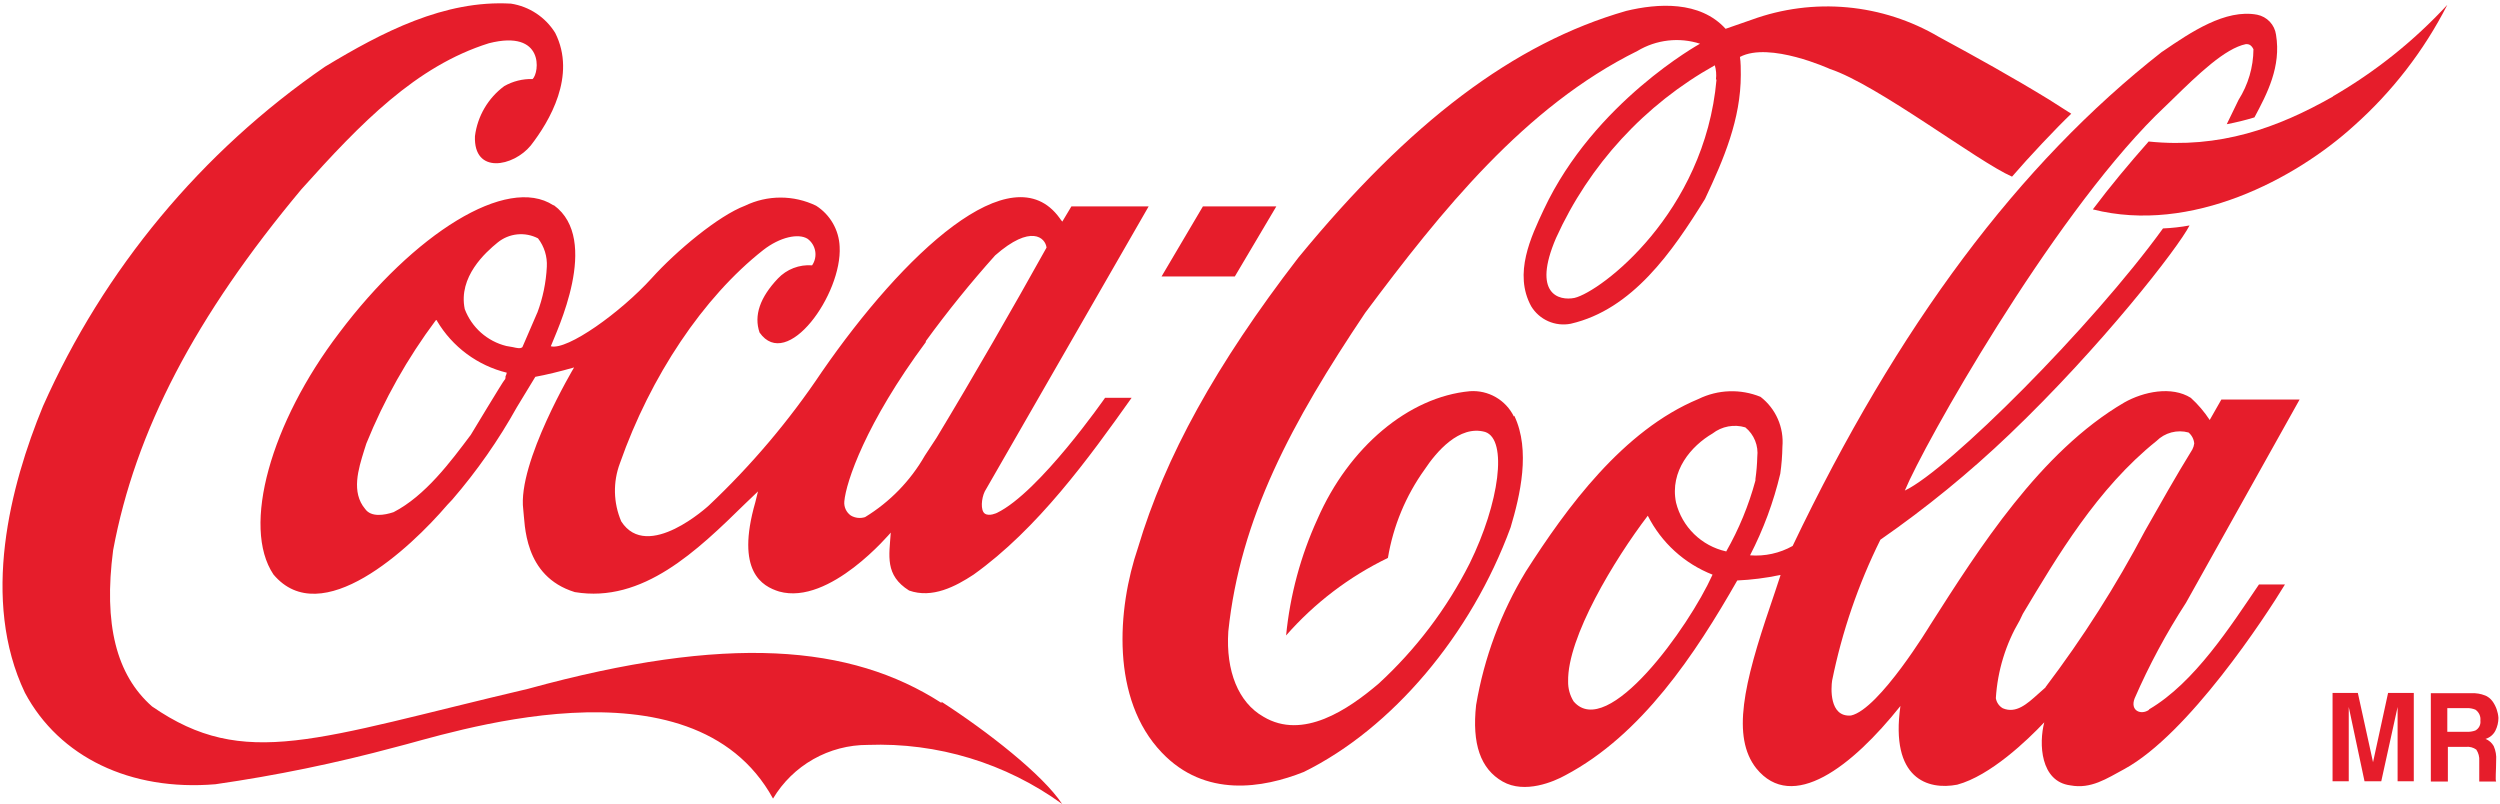
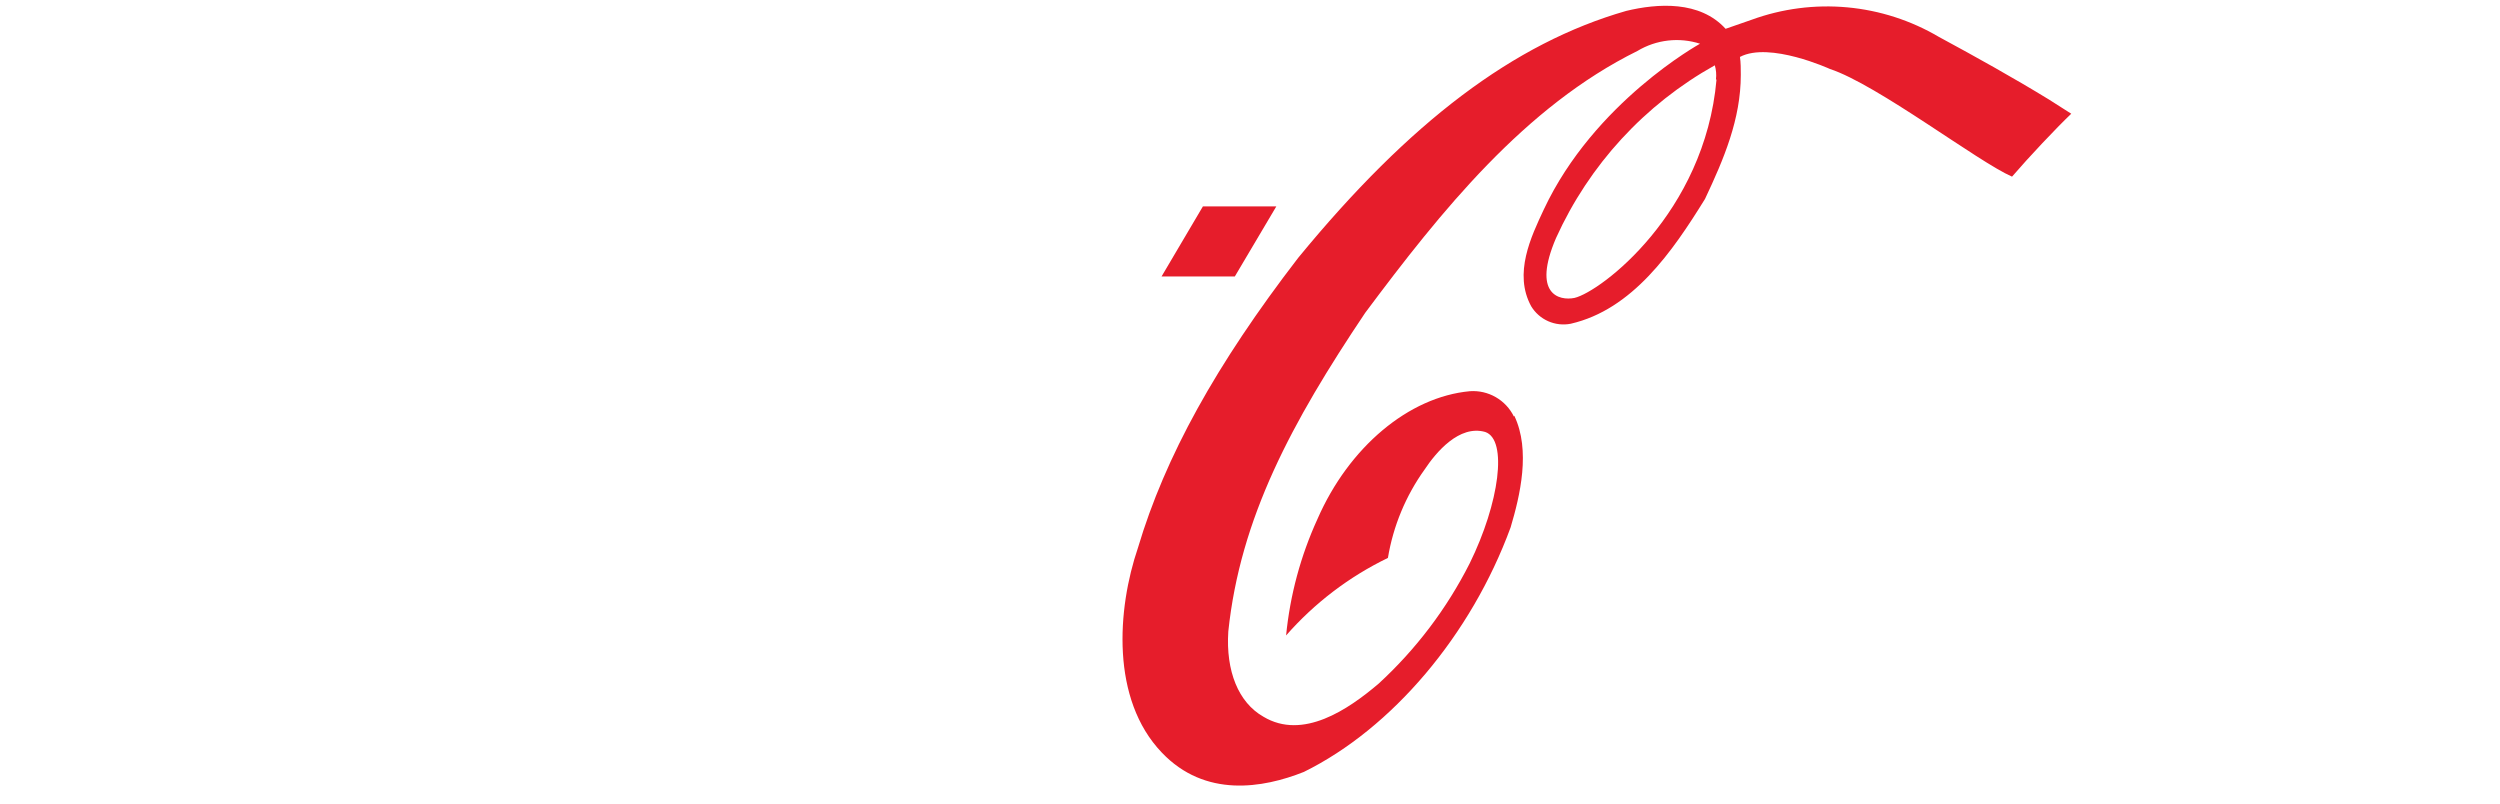
<svg xmlns="http://www.w3.org/2000/svg" width="460" height="148" viewBox="0 0 460 148" fill="none">
-   <path fill-rule="evenodd" clip-rule="evenodd" d="M457.15 127.914C457.75 128.14 458.268 128.541 458.639 129.064C459.268 129.956 459.639 131.005 459.71 132.095C459.709 132.902 459.522 133.698 459.162 134.42C458.979 134.789 458.722 135.116 458.407 135.381C458.092 135.646 457.727 135.844 457.333 135.962C457.979 136.214 458.515 136.686 458.848 137.295C459.209 138.116 459.362 139.013 459.292 139.907C459.292 141.763 459.109 143.566 459.292 143.801H456.183V140.012C456.24 139.273 456.047 138.537 455.634 137.922C455.074 137.522 454.384 137.345 453.701 137.425H450.408V143.801H447.273V127.548H454.798C455.637 127.515 456.473 127.658 457.254 127.966L457.15 127.914ZM450.304 130.292V134.656H453.831C454.381 134.681 454.931 134.601 455.451 134.42C455.776 134.248 456.04 133.98 456.208 133.653C456.376 133.326 456.44 132.956 456.392 132.591C456.437 132.205 456.375 131.813 456.214 131.458C456.053 131.104 455.798 130.8 455.477 130.579C454.981 130.374 454.447 130.275 453.91 130.292H450.304ZM439.539 127.496H444.137V143.748H441.159V130.083L438.154 143.748H435.07L432.17 130.083V143.748H429.191V127.496H433.842L436.638 140.247L439.408 127.496H439.539Z" fill="#E61D2B" />
-   <path fill-rule="evenodd" clip-rule="evenodd" d="M173.253 129.355C156.504 118.563 133.798 116.682 97.165 126.742C58.101 135.913 45.063 141.792 27.974 129.982C21.39 124.181 19.038 114.853 20.815 101.24C24.891 79.317 35.918 58.205 55.489 34.793C66.41 22.617 76.549 12.165 89.953 7.959C100.222 5.346 99.255 13.393 98.001 14.543C96.172 14.492 94.364 14.943 92.775 15.85C91.303 16.94 90.067 18.317 89.142 19.897C88.217 21.478 87.622 23.23 87.392 25.047C87.105 32.154 94.473 30.665 97.661 26.772C101.084 22.356 106.127 13.916 102.155 6.051C101.268 4.622 100.083 3.401 98.68 2.472C97.278 1.543 95.691 0.928 94.029 0.669C81.774 -0.037 70.356 5.894 59.8 12.27C37.069 27.908 19.109 49.531 7.907 74.745C1.871 89.403 -3.563 110.385 4.589 127.473C10.912 139.31 24.003 145.607 39.628 144.301C50.791 142.696 61.846 140.418 72.734 137.481C81.644 135.338 127.265 119.661 142.237 146.94C144.036 143.923 146.589 141.427 149.645 139.695C152.7 137.964 156.153 137.056 159.666 137.063C172.469 136.585 185.063 140.412 195.436 147.933C191.857 142.524 181.692 134.581 173.227 129.12L173.253 129.355Z" fill="#E61D2B" />
-   <path fill-rule="evenodd" clip-rule="evenodd" d="M101.817 37.77C93.273 32.178 76.132 42.996 62.388 61.286C49.846 77.747 44.411 96.9 50.317 105.706C59.096 116.157 75.401 100.976 82.325 92.876L83.213 91.936C87.745 86.685 91.728 80.985 95.102 74.925L98.499 69.334C100.485 68.968 102.889 68.393 105.632 67.609C105.632 67.609 95.18 85.142 96.278 93.739C96.618 96.352 96.278 106.019 105.763 108.946C118.279 111.036 128.286 101.316 137.118 92.667L139.469 90.42L138.973 92.432C135.315 105.183 140.253 107.874 143.363 108.841C152.691 111.454 163.874 97.998 163.9 97.998C163.613 102.257 162.777 105.836 167.271 108.658C171.53 110.174 175.841 107.901 179.134 105.732C190.918 97.318 200.377 84.254 208.215 73.201H203.329C203.329 73.201 191.257 90.577 183.445 94.366C183.445 94.366 182.008 95.071 181.198 94.496C180.388 93.921 180.571 91.7 181.198 90.42L211.351 37.979H197.137L195.464 40.775C195.284 40.569 195.118 40.35 194.968 40.121C186.162 27.945 166.226 46.706 151.201 68.445C145.22 77.386 138.252 85.624 130.429 93.007C130.429 93.007 119.141 103.459 114.307 95.933C112.848 92.527 112.764 88.688 114.072 85.22C119.69 69.229 129.384 54.702 140.41 46.027C143.519 43.597 146.916 42.891 148.589 43.936C149.337 44.481 149.843 45.297 149.999 46.21C150.155 47.122 149.949 48.06 149.425 48.822C148.26 48.733 147.091 48.905 146.001 49.325C144.912 49.745 143.93 50.404 143.128 51.252C139.835 54.728 138.686 58.046 139.757 61.182C144.826 68.419 154.99 54.1 154.494 45.373C154.431 43.862 154.004 42.389 153.248 41.078C152.493 39.768 151.432 38.66 150.156 37.848C148.119 36.865 145.886 36.354 143.624 36.354C141.362 36.354 139.129 36.865 137.092 37.848C132.179 39.703 124.419 46.183 119.899 51.2C114.176 57.497 104.404 64.5 101.347 63.716C102.34 61.103 110.597 44.119 101.922 37.77H101.817ZM170.328 62.802C174.317 57.319 178.581 52.043 183.105 46.993C189.716 41.193 192.355 43.753 192.564 45.556C186.424 56.583 179.16 69.229 172.314 80.569L170.171 83.836C167.517 88.474 163.733 92.366 159.171 95.15C158.739 95.287 158.284 95.332 157.834 95.283C157.384 95.233 156.949 95.09 156.558 94.862C156.144 94.572 155.814 94.178 155.603 93.719C155.392 93.259 155.306 92.752 155.356 92.249C155.67 88.696 159.275 77.878 170.38 62.906L170.328 62.802ZM93.012 69.438C93.012 69.438 93.012 69.804 92.829 69.909C92.646 70.013 86.636 79.995 86.636 79.995C82.9 84.985 78.249 91.23 72.422 94.235C70.698 94.81 68.294 95.202 67.196 93.66C64.583 90.577 65.942 86.292 67.013 82.843L67.405 81.615C70.672 73.537 74.967 65.914 80.182 58.934H80.418C80.418 58.934 80.418 58.934 80.418 59.065C81.817 61.423 83.672 63.479 85.875 65.112C88.078 66.745 90.584 67.922 93.247 68.576C93.2 68.812 93.121 69.041 93.012 69.255V69.438ZM98.865 57.523L96.121 63.873C95.729 64.213 95.102 64.03 94.371 63.873L93.169 63.664C91.437 63.237 89.836 62.395 88.502 61.212C87.169 60.028 86.143 58.538 85.513 56.87C84.285 50.939 89.354 46.419 91.575 44.616C92.603 43.779 93.853 43.262 95.172 43.127C96.49 42.993 97.819 43.247 98.995 43.858C100.145 45.349 100.721 47.204 100.615 49.084C100.474 51.979 99.883 54.835 98.865 57.55V57.523Z" fill="#E61D2B" />
  <path fill-rule="evenodd" clip-rule="evenodd" d="M278.553 76.633C277.819 75.14 276.656 73.9 275.213 73.071C273.77 72.243 272.113 71.864 270.453 71.982C259.191 73.028 248.191 82.277 242.416 95.499C239.319 102.272 237.367 109.512 236.642 116.925C241.867 110.962 248.238 106.11 255.376 102.658C256.35 96.796 258.656 91.236 262.118 86.406C264.234 83.218 268.493 78.123 273.275 79.481C277.455 80.892 275.888 92.546 270.427 103.651C266.22 111.975 260.546 119.472 253.678 125.782C248.06 130.564 239.725 136.234 232.461 131.87C227.862 129.258 225.537 123.483 226.007 116.193C228.202 95.29 237.661 77.731 251.196 57.559C265.175 38.824 280.565 19.619 301.285 9.377C303 8.346 304.915 7.694 306.903 7.464C308.89 7.234 310.904 7.432 312.808 8.044C312.808 8.044 293.342 18.757 284.066 38.537C281.714 43.554 278.448 50.347 281.741 56.357C282.478 57.571 283.57 58.529 284.868 59.104C286.167 59.678 287.61 59.842 289.005 59.571C300.371 56.958 307.713 46.324 313.723 36.603C317.198 29.235 320.307 21.919 320.307 13.767C320.307 12.774 320.307 11.467 320.151 10.474C325.585 7.6 336.716 12.695 336.716 12.695C345.444 15.569 363.969 29.784 370.214 32.501C373.271 28.948 378.288 23.617 381.11 20.926L377.008 18.313C370.475 14.315 363.577 10.474 356.758 6.79C351.606 3.755 345.847 1.898 339.893 1.351C333.938 0.805 327.937 1.582 322.319 3.628L317.511 5.301C312.756 0.075 304.969 0.624 299.221 2.008C278.579 7.94 259.426 22.389 238.863 47.447C223.76 67.07 214.38 84.028 209.389 100.777C205.548 112.065 204.372 128.657 213.779 138.481C221.748 146.842 232.356 145.04 239.908 142.035C256.134 134.039 270.688 116.846 277.952 97.04C279.703 91.161 281.662 82.852 278.631 76.503L278.553 76.633ZM315.839 14.629C313.67 39.216 294.544 53.666 289.71 54.816C286.862 55.39 281.871 54.136 286.313 43.789C292.398 30.344 302.638 19.207 315.526 12.016C315.772 12.864 315.843 13.753 315.735 14.629H315.839Z" fill="#E61D2B" />
-   <path fill-rule="evenodd" clip-rule="evenodd" d="M429.319 17.73C419.024 23.582 408.415 27.371 395.351 26.039C391.771 30.089 388.296 34.243 385.082 38.528C403.216 43.127 422.421 32.884 433.134 23.138C440.188 16.858 446.01 9.317 450.3 0.902C444.162 7.534 437.063 13.206 429.24 17.73H429.319Z" fill="#E61D2B" />
  <path fill-rule="evenodd" clip-rule="evenodd" d="M234.841 37.982H221.332L213.729 50.864H227.211L234.841 37.982Z" fill="#E61D2B" />
-   <path fill-rule="evenodd" clip-rule="evenodd" d="M395.377 130.636C393.94 131.603 391.902 130.793 392.765 128.519C395.43 122.4 398.594 116.51 402.223 110.908L423.127 73.517H408.729C408.05 74.746 406.587 77.28 406.587 77.28C405.607 75.779 404.439 74.409 403.112 73.204C399.584 70.983 394.411 72.054 390.857 74.066C375.362 83.133 364.075 101.031 355.165 114.984C355.165 114.984 345.784 130.505 340.585 131.655C336.508 131.995 336.926 126.429 337.109 125.227C338.93 116.237 341.917 107.524 345.993 99.307C354.412 93.464 362.362 86.973 369.771 79.893C386.624 63.797 400.812 45.559 402.876 41.483C401.262 41.779 399.63 41.962 397.99 42.032C384.926 60.087 358.535 86.451 350.488 90.266C354.041 81.696 377.061 40.83 396.632 21.285L399.715 18.306C404.47 13.655 409.409 8.9 413.25 8.116C413.642 8.116 414.164 8.116 414.635 9.057C414.614 12.362 413.663 15.595 411.891 18.385L409.722 22.853C411.443 22.531 413.144 22.112 414.818 21.599C417.169 17.209 419.756 12.271 418.789 6.392C418.665 5.492 418.264 4.654 417.641 3.994C417.018 3.333 416.205 2.884 415.314 2.707C409.487 1.61 403.112 5.921 397.99 9.422L397.781 9.553C371.469 30.169 349.233 59.878 329.845 100.457C327.461 101.794 324.733 102.394 322.007 102.181C324.466 97.418 326.335 92.373 327.572 87.157C327.807 85.512 327.937 83.854 327.964 82.192C328.115 80.449 327.825 78.696 327.122 77.093C326.419 75.491 325.325 74.091 323.94 73.021C322.117 72.277 320.157 71.927 318.189 71.995C316.221 72.062 314.29 72.546 312.522 73.413C298.621 79.187 288.248 93.428 280.749 105.16C276.176 112.696 273.073 121.03 271.604 129.721C270.82 136.881 272.413 141.479 276.49 143.805C280.566 146.13 285.948 143.805 288.013 142.655C302.07 135.235 311.921 120.367 319.655 106.806C322.29 106.687 324.912 106.355 327.494 105.813H327.624C327.442 106.44 325.769 111.379 325.769 111.379C320.857 125.776 318.584 135.574 323.156 141.375C329.793 149.579 340.767 141.087 349.678 129.904C347.77 143.308 354.72 145.425 360.129 144.38C366.217 142.734 373.011 136.227 376.146 132.909C375.127 136.802 375.415 143.805 380.954 144.51C384.743 145.216 387.591 143.282 390.883 141.506C402.667 135.078 416.777 113.573 420.435 107.538H415.654C410.428 115.22 403.817 125.593 395.456 130.505L395.377 130.636ZM289.554 129.068C288.859 127.958 288.504 126.668 288.535 125.358C288.378 117.284 297.053 102.939 303.194 94.891C305.697 99.848 309.938 103.709 315.109 105.735C310.745 115.429 295.773 136.306 289.554 129.068ZM317.565 101.449C315.356 100.951 313.329 99.849 311.71 98.267C310.091 96.685 308.943 94.684 308.393 92.487C307.191 86.634 311.215 82.035 315.109 79.762C315.952 79.107 316.94 78.663 317.99 78.467C319.04 78.272 320.122 78.331 321.144 78.639C321.938 79.287 322.555 80.125 322.939 81.075C323.323 82.025 323.46 83.056 323.339 84.074C323.307 85.429 323.194 86.782 323 88.124V88.411C321.769 92.977 319.96 97.368 317.617 101.476L317.565 101.449ZM376.381 126.481L374.997 127.709C373.011 129.486 370.973 131.367 368.517 130.322C368.178 130.128 367.888 129.861 367.666 129.54C367.445 129.219 367.298 128.852 367.236 128.467C367.547 123.414 369.051 118.507 371.626 114.148L372.201 112.946C378.55 102.338 385.945 89.822 396.788 81.147C397.547 80.389 398.493 79.844 399.53 79.569C400.567 79.293 401.658 79.297 402.694 79.579C403.294 80.086 403.669 80.809 403.739 81.591C403.693 81.975 403.578 82.347 403.399 82.689C400.368 87.601 397.468 92.749 394.672 97.687C389.365 107.748 383.248 117.36 376.381 126.429V126.481Z" fill="#E61D2B" />
</svg>